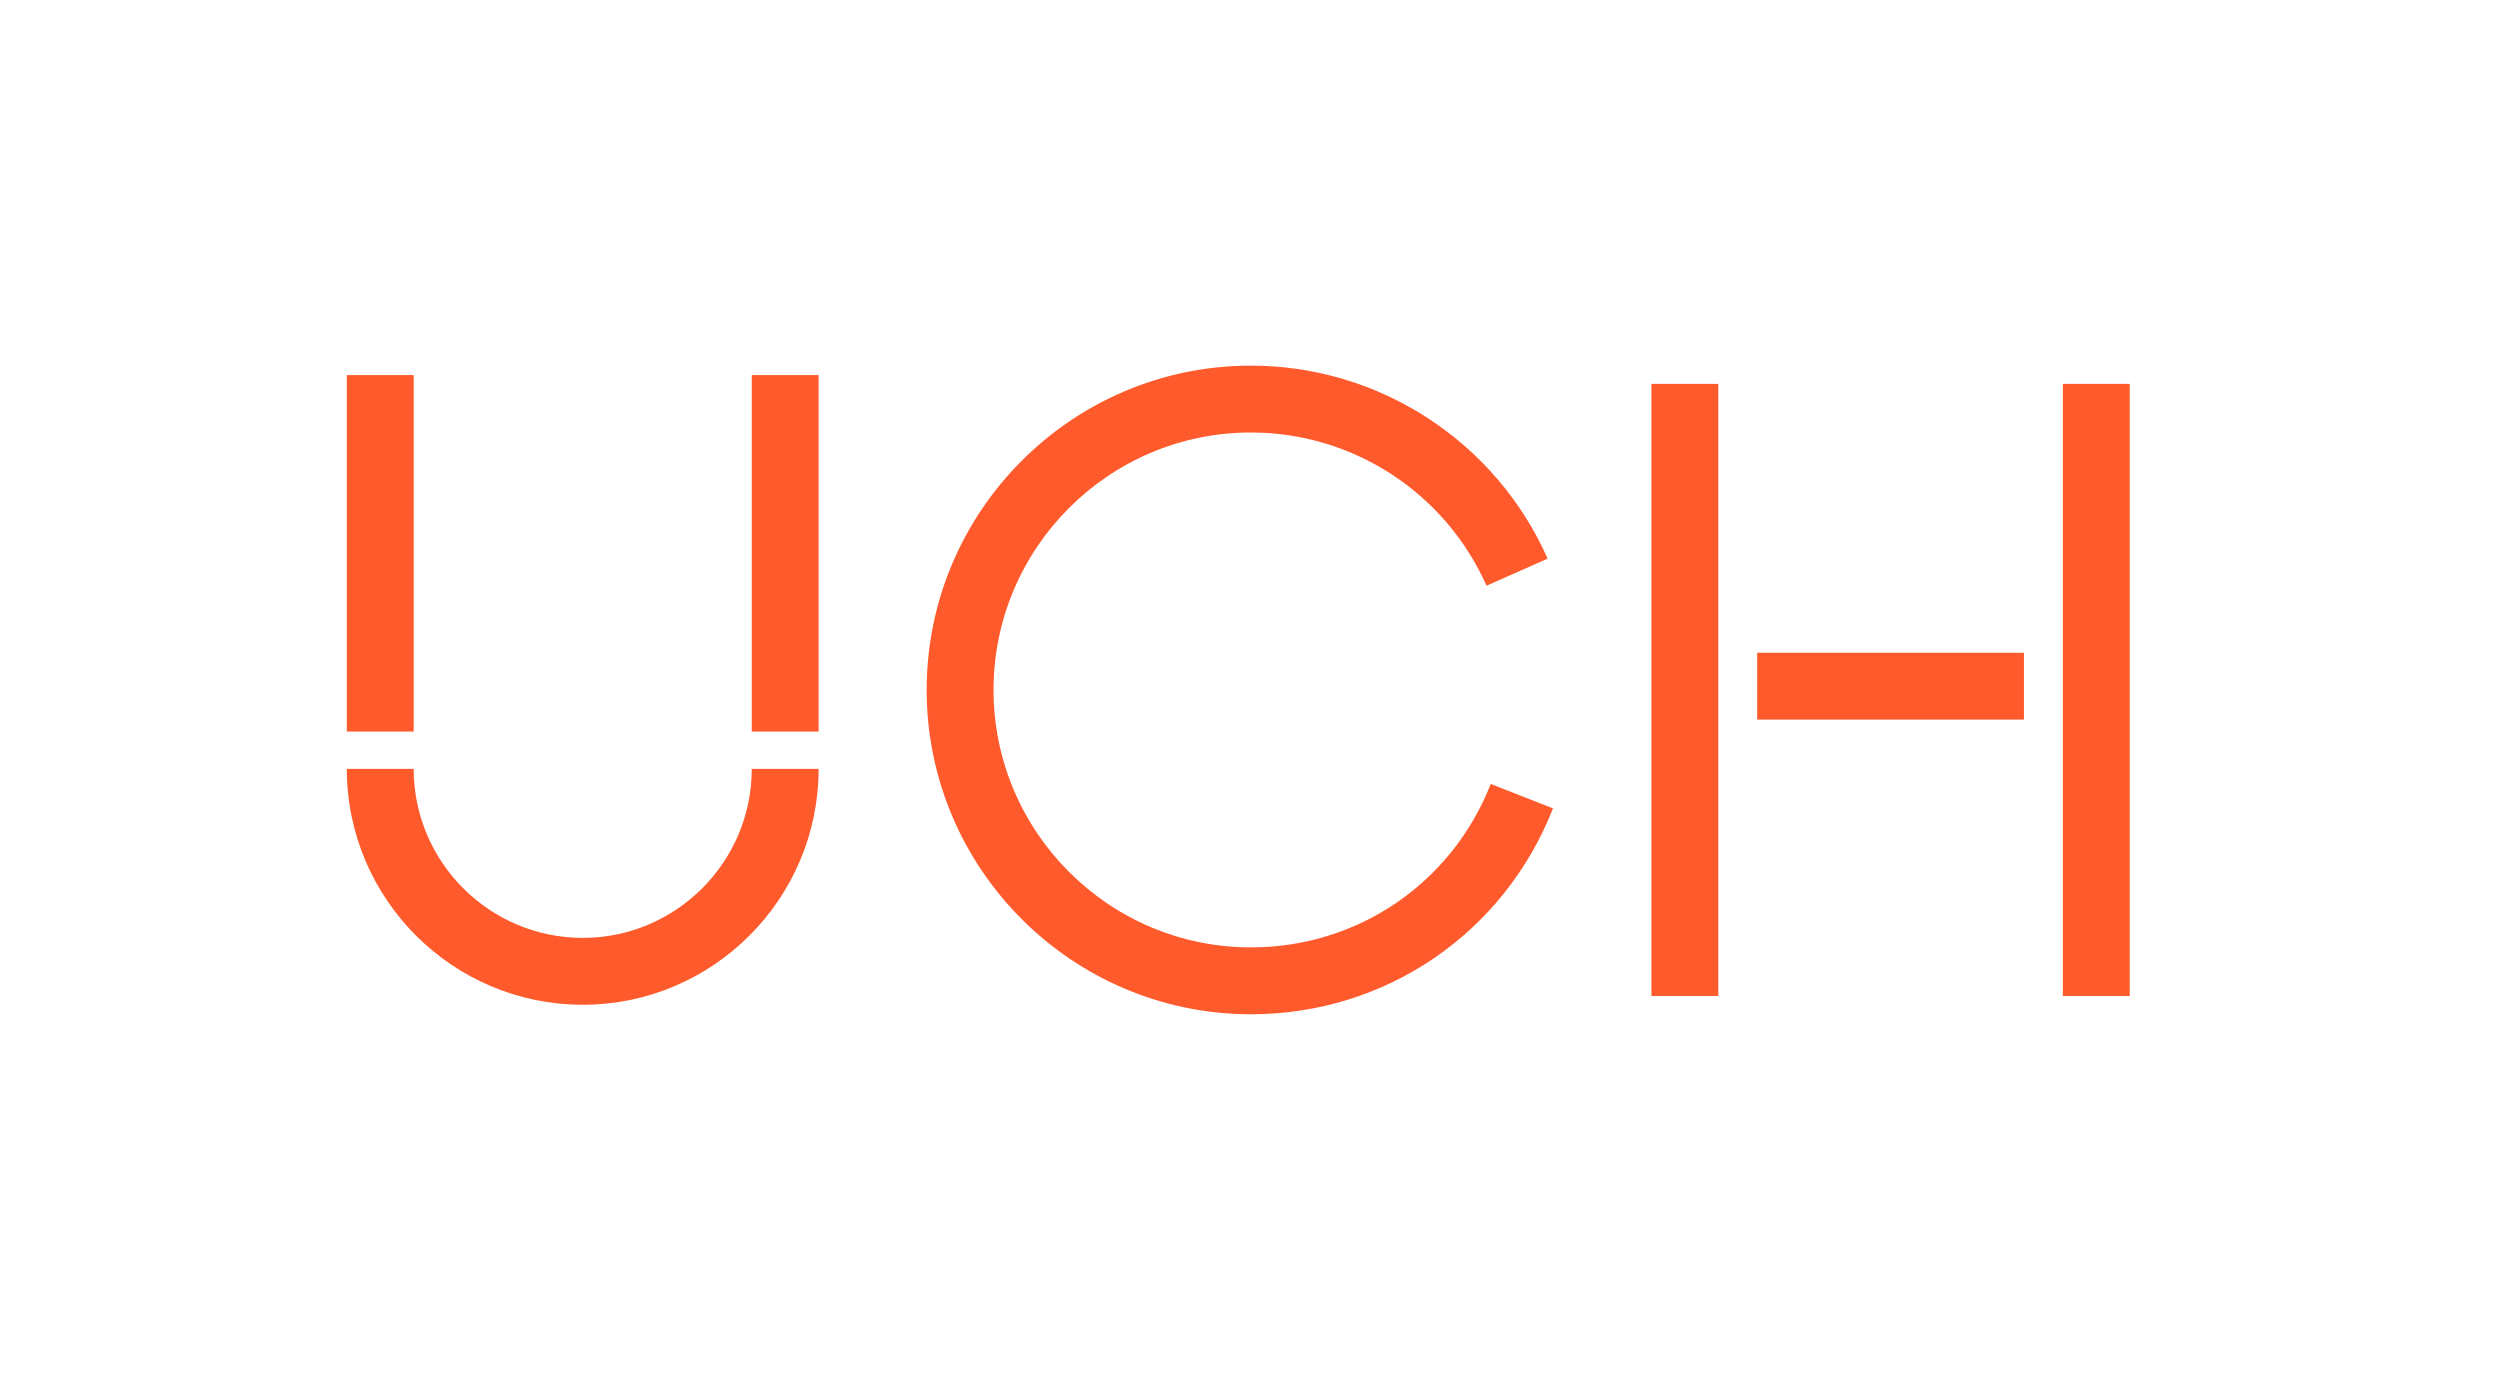
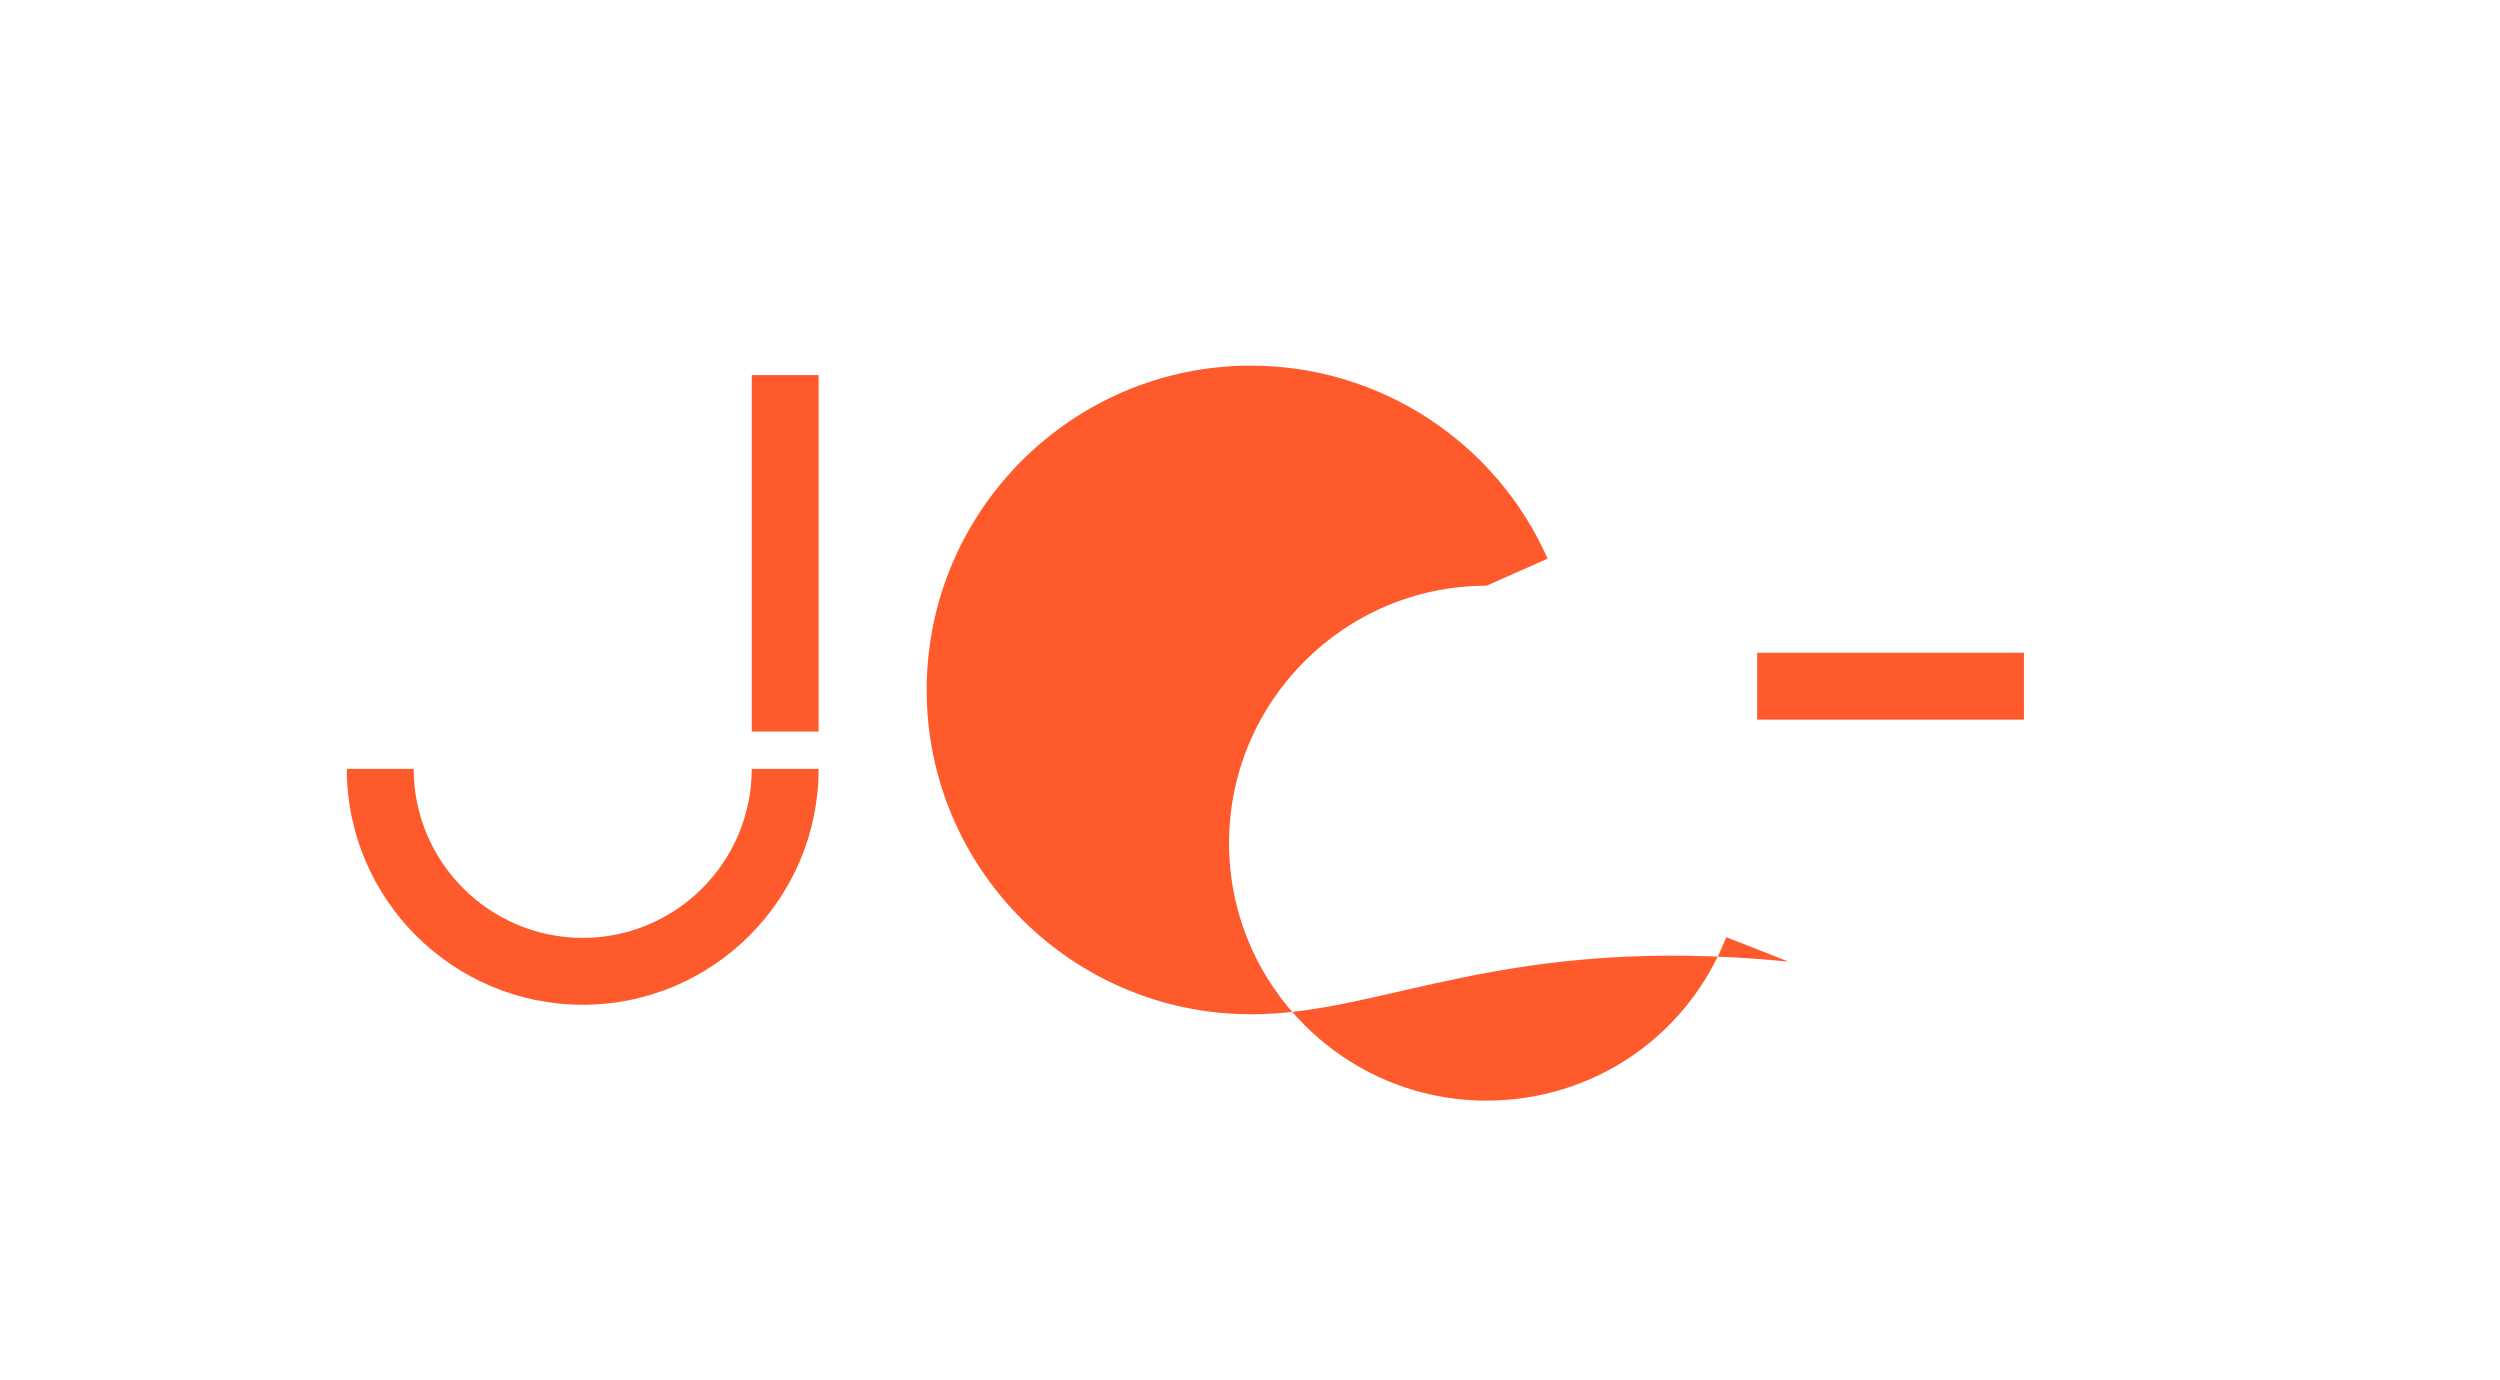
<svg xmlns="http://www.w3.org/2000/svg" version="1.1" id="Calque_1" x="0px" y="0px" viewBox="0 0 523.41 288.9" style="enable-background:new 0 0 523.41 288.9;" xml:space="preserve">
  <style type="text/css">
	.st0{fill:#FF5A2C;}
</style>
  <g>
    <g>
      <rect x="367.89" y="136.66" class="st0" width="55.85" height="14" />
-       <rect x="345.75" y="80.37" class="st0" width="14" height="128.15" />
-       <rect x="431.89" y="80.37" class="st0" width="14" height="128.15" />
    </g>
    <g>
      <rect x="157.39" y="78.53" class="st0" width="14" height="74.63" />
-       <rect x="72.61" y="78.53" class="st0" width="14" height="74.63" />
      <path class="st0" d="M122,210.36c-27.23,0-49.39-22.16-49.39-49.39h14c0,19.51,15.88,35.39,35.39,35.39s35.39-15.88,35.39-35.39    h14C171.39,188.21,149.24,210.36,122,210.36z" />
    </g>
-     <path class="st0" d="M261.91,212.35c-37.44,0-67.9-30.46-67.9-67.9s30.46-67.9,67.9-67.9c26.85,0,51.22,15.86,62.11,40.41   l-12.8,5.67c-8.64-19.49-27.99-32.08-49.31-32.08c-29.72,0-53.9,24.18-53.9,53.9c0,29.72,24.18,53.9,53.9,53.9   c22.33,0,42.04-13.43,50.2-34.22l13.03,5.12C314.86,195.43,290.04,212.35,261.91,212.35z" />
+     <path class="st0" d="M261.91,212.35c-37.44,0-67.9-30.46-67.9-67.9s30.46-67.9,67.9-67.9c26.85,0,51.22,15.86,62.11,40.41   l-12.8,5.67c-29.72,0-53.9,24.18-53.9,53.9c0,29.72,24.18,53.9,53.9,53.9   c22.33,0,42.04-13.43,50.2-34.22l13.03,5.12C314.86,195.43,290.04,212.35,261.91,212.35z" />
  </g>
</svg>